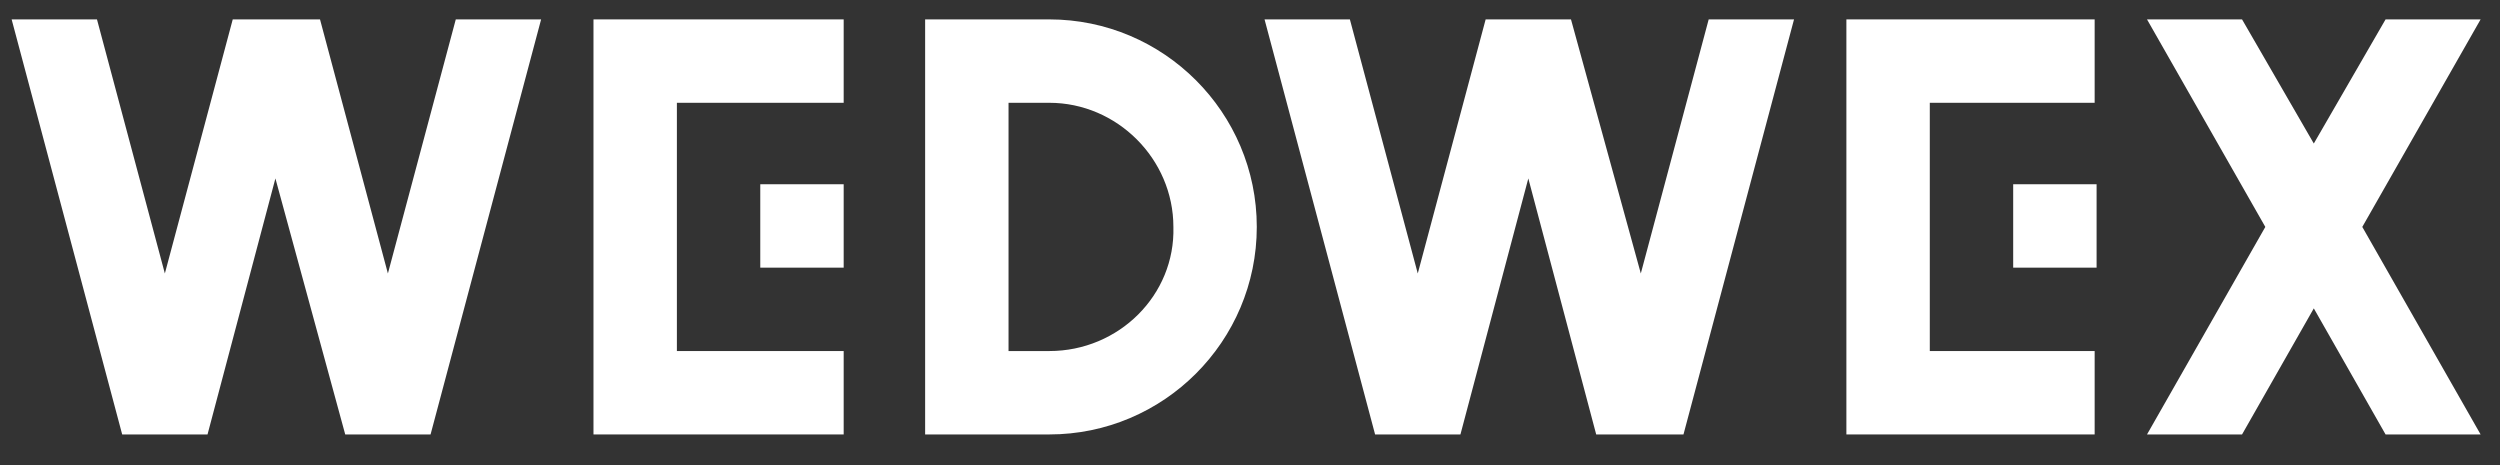
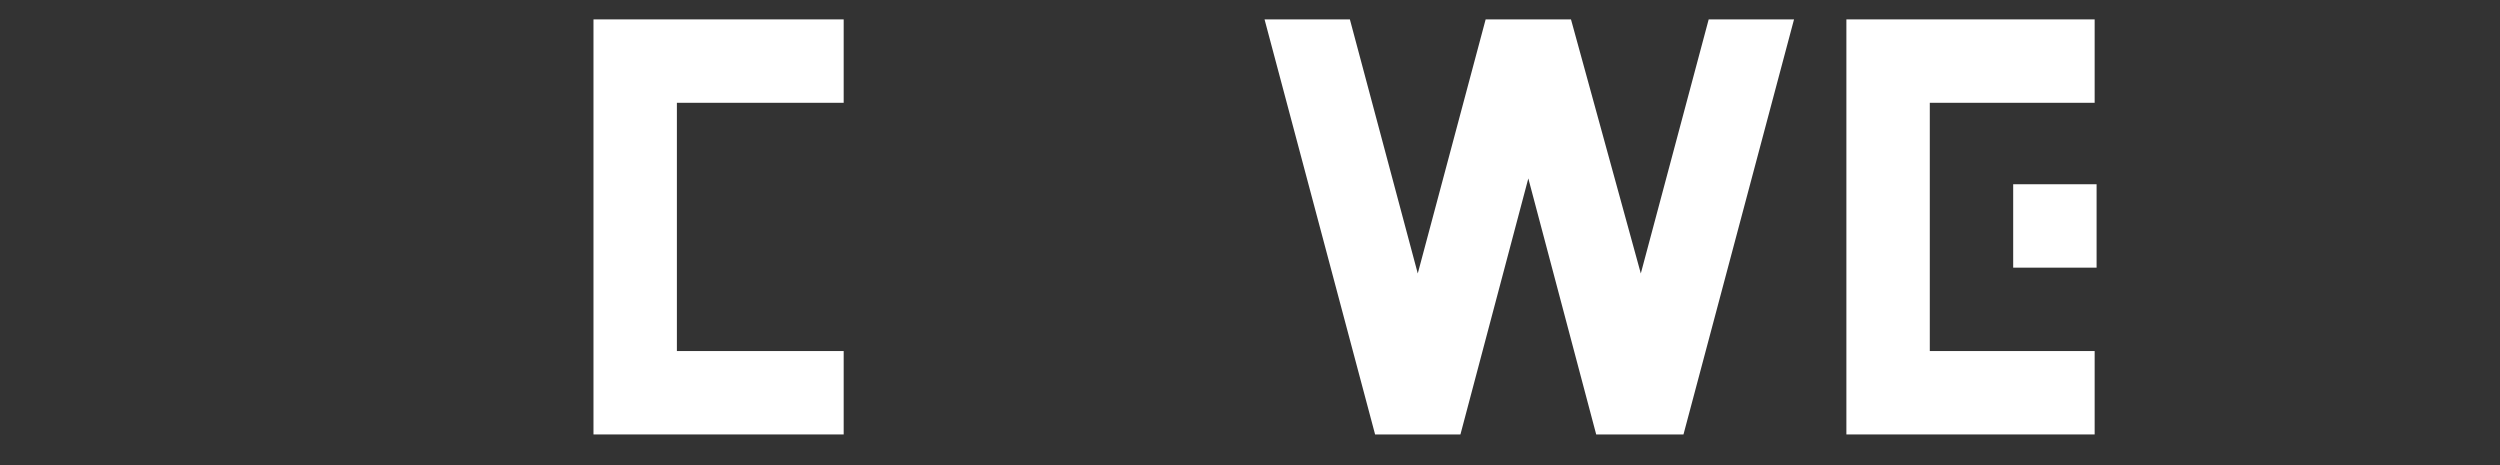
<svg xmlns="http://www.w3.org/2000/svg" version="1.1" id="Layer_1" x="0px" y="0px" width="128.9px" height="24px" viewBox="0 0 128.9 24" style="enable-background:new 0 0 128.9 24;" xml:space="preserve">
  <rect x="0" y="0" width="128.9" height="24" fill="#333333" stroke="none" />
  <style type="text/css">
	.st0{fill:#FFFFFF;}
</style>
  <g>
    <g>
-       <polygon class="st0" points="20,14.1 16.5,1 16.5,1 12,1 12,1 8.5,14.1 5,1 0.6,1 6.3,22.4 10.7,22.4 14.2,9.2 17.8,22.4     22.2,22.4 27.9,1 23.5,1   " />
-       <path class="st0" d="M54.1,1h-6.4v21.4h6.4c5.9,0,10.7-4.8,10.7-10.7C64.8,5.8,60,1,54.1,1z M54.1,18.1H52V5.3h2.1    c3.5,0,6.4,2.9,6.4,6.4C60.6,15.2,57.7,18.1,54.1,18.1z" />
      <polygon class="st0" points="30.6,1 30.6,1 30.6,22.4 30.6,22.4 34.9,22.4 43.5,22.4 43.5,18.1 34.9,18.1 34.9,5.3 43.5,5.3     43.5,1 34.9,1   " />
-       <rect x="39.2" y="9.5" class="st0" width="4.3" height="4.3" />
      <polygon class="st0" points="84.6,14.1 81,1 81,1 76.6,1 76.6,1 73.1,14.1 69.6,1 65.2,1 70.9,22.4 75.3,22.4 78.8,9.2 82.3,22.4     86.8,22.4 92.5,1 88.1,1   " />
      <polygon class="st0" points="95.2,1 95.2,1 95.2,22.4 95.2,22.4 99.5,22.4 108,22.4 108,18.1 99.5,18.1 99.5,5.3 108,5.3 108,1     99.5,1   " />
      <rect x="103.8" y="9.5" class="st0" width="4.3" height="4.3" />
-       <polygon class="st0" points="127.9,1 123,1 119.3,7.4 115.6,1 110.7,1 116.8,11.7 110.7,22.4 115.6,22.4 119.3,15.9 123,22.4     127.9,22.4 121.8,11.7   " />
    </g>
  </g>
</svg>